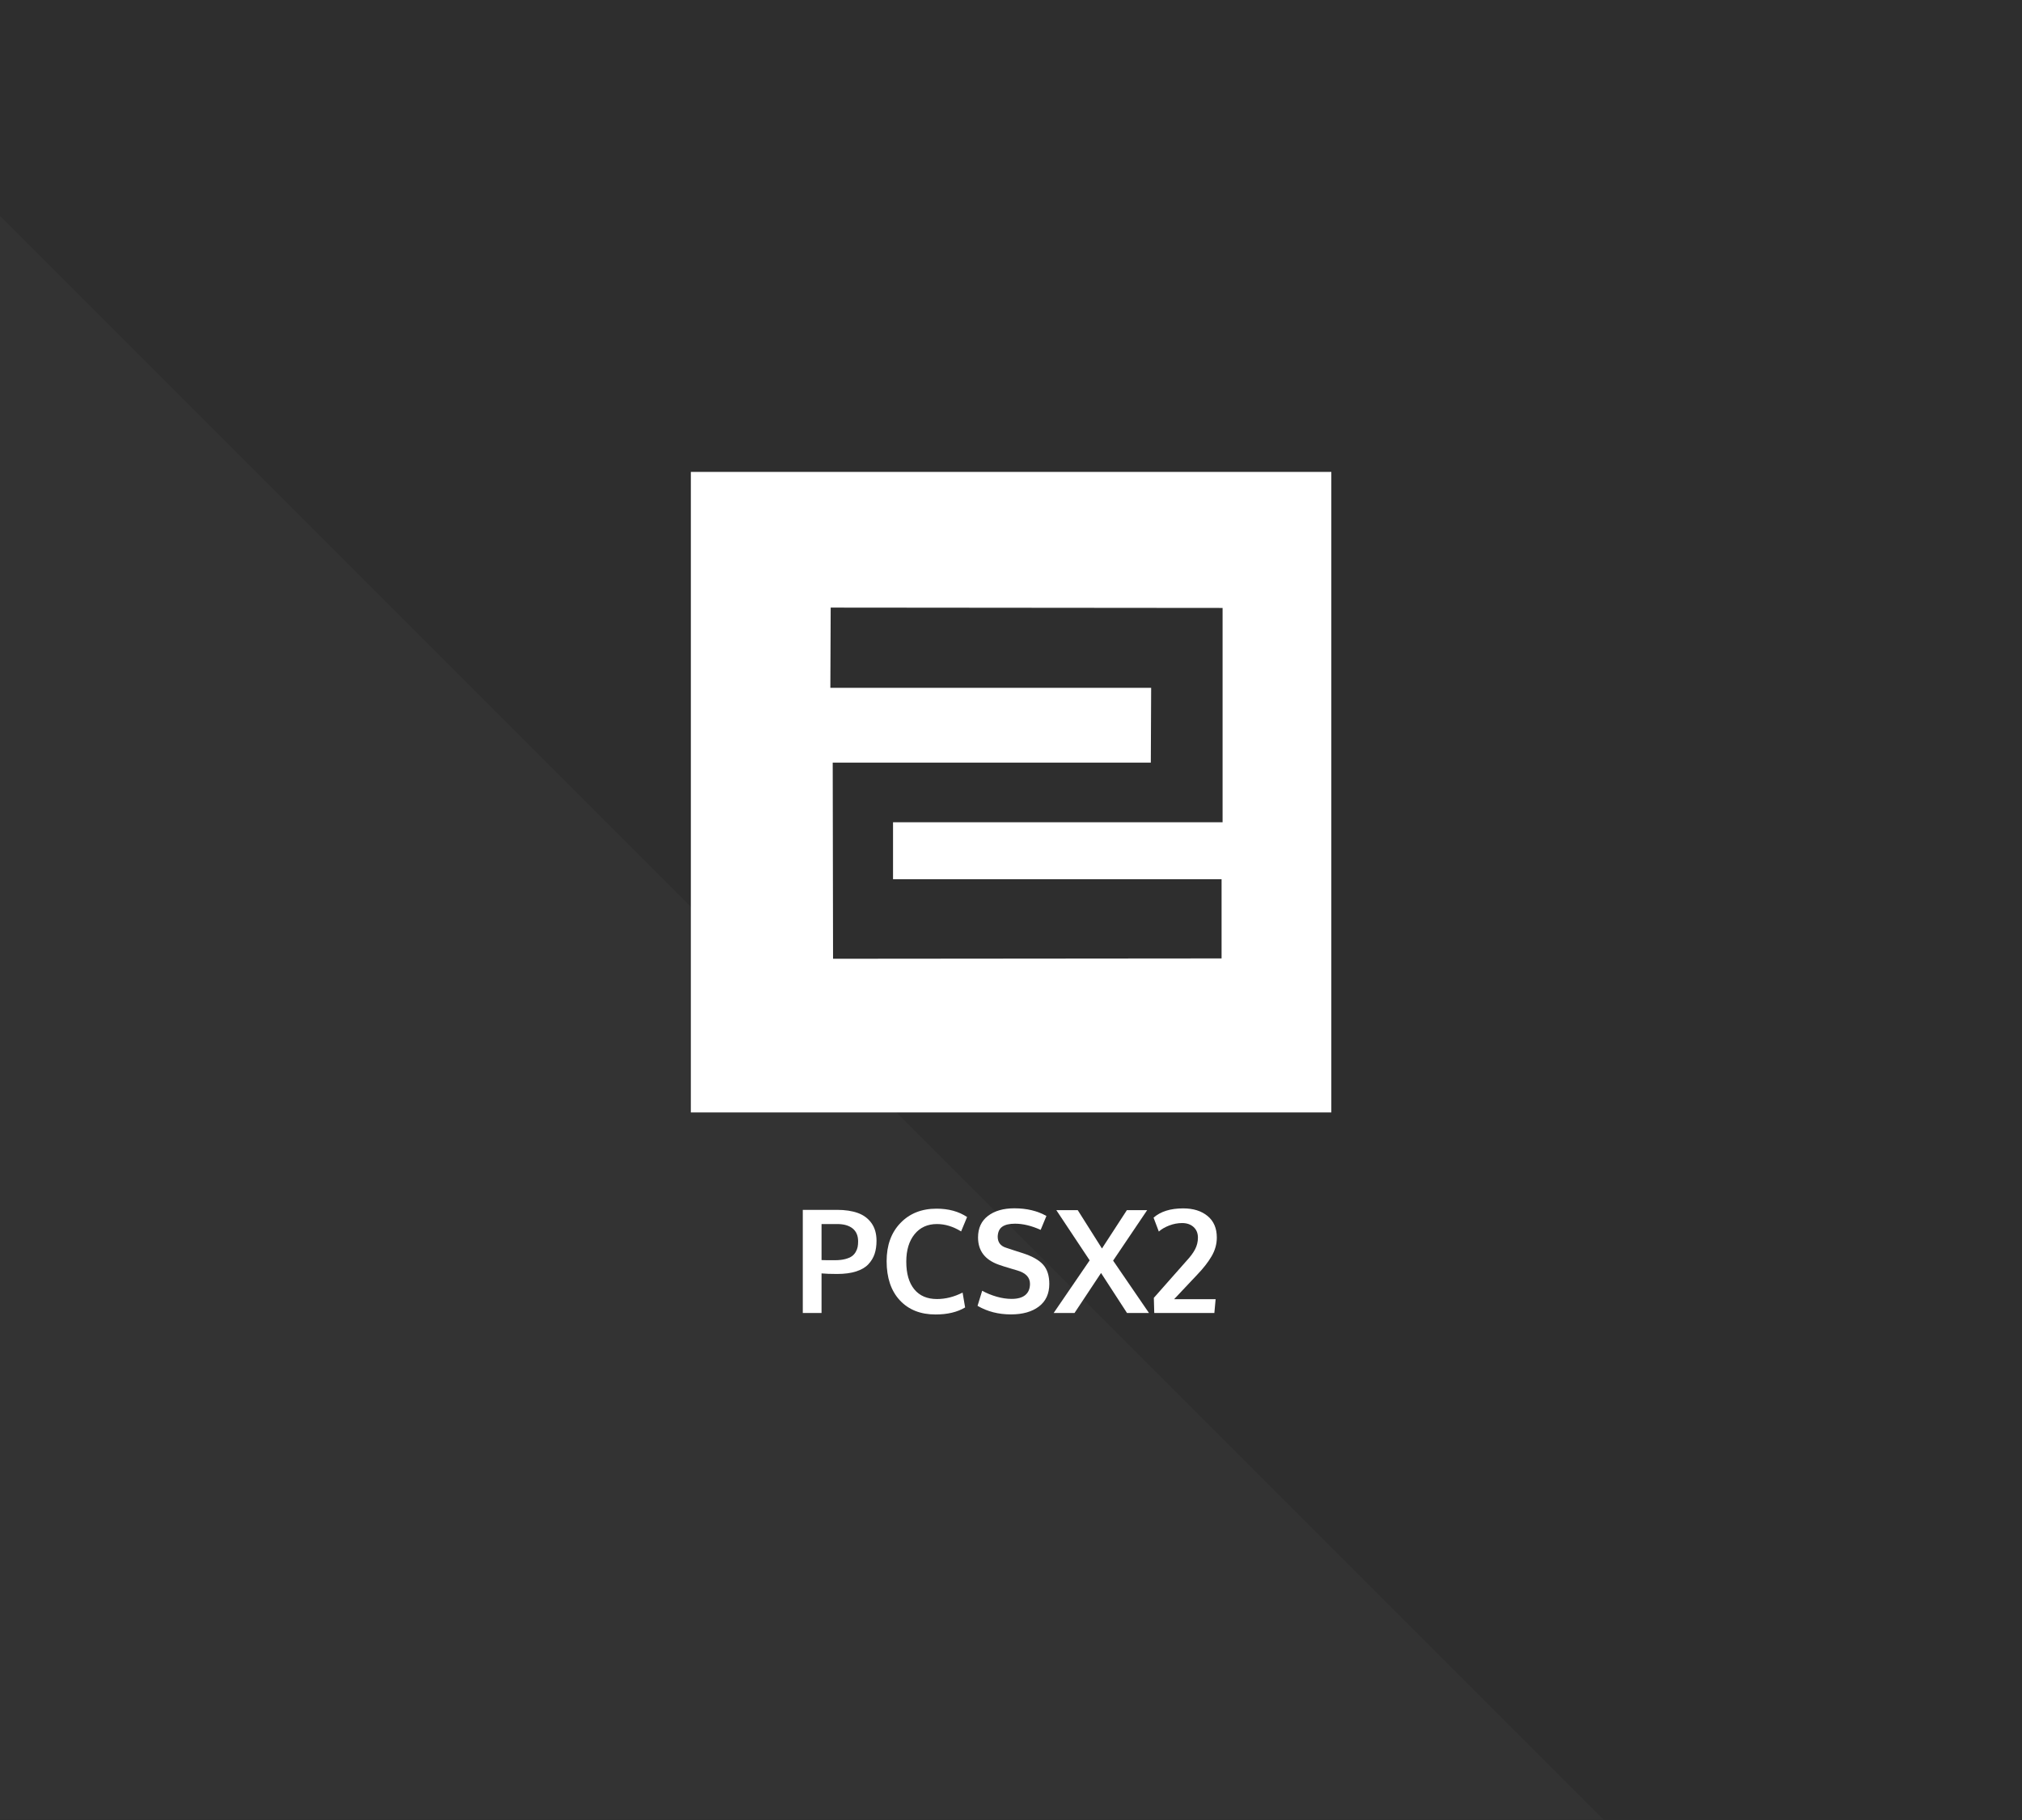
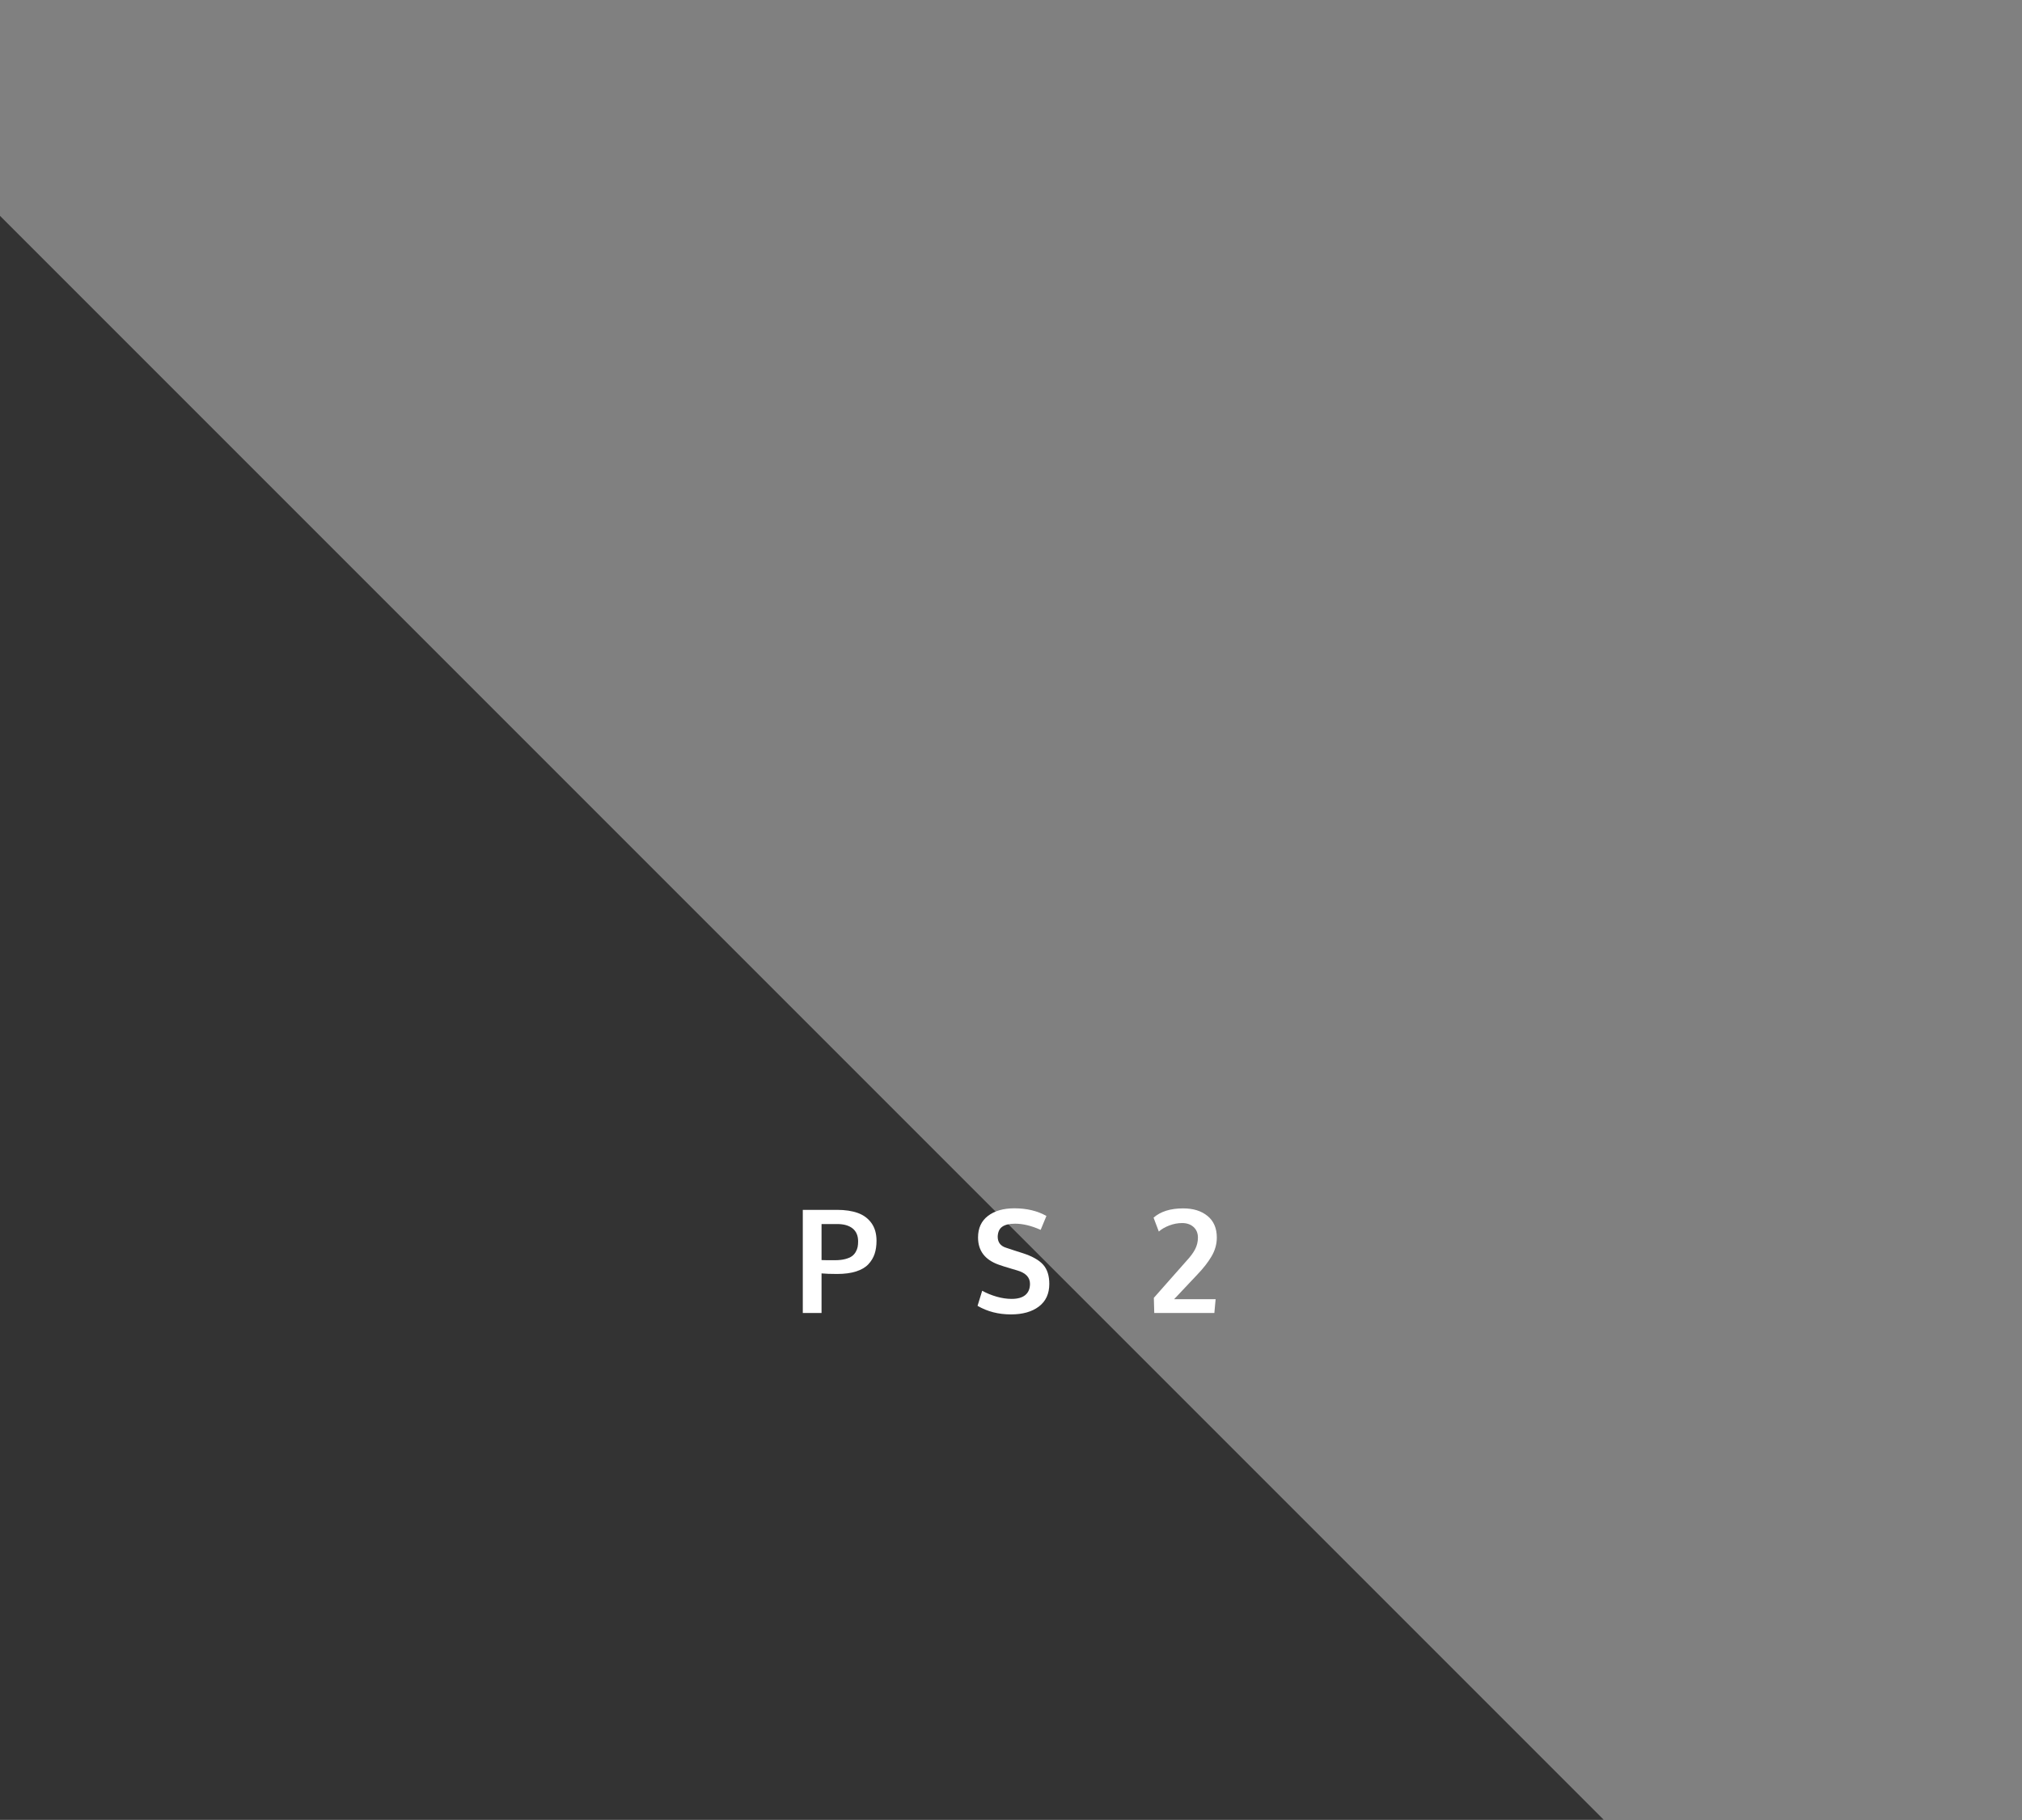
<svg xmlns="http://www.w3.org/2000/svg" width="100%" height="100%" viewBox="0 0 1200 1080" version="1.1" xml:space="preserve" style="fill-rule:evenodd;clip-rule:evenodd;stroke-linejoin:round;stroke-miterlimit:2;">
  <rect x="0" y="0" width="1200" height="1080" fill="#808080" stroke="none" />
  <g transform="matrix(1,0,0,1.091,-720,207.273)">
-     <rect x="720" y="-190" width="1200" height="990" style="fill:rgb(46,46,46);" />
-   </g>
+     </g>
  <g transform="matrix(0.707,-0.707,0.707,0.707,-575.938,-155.145)">
    <path d="M-466.129,1280.63L207,607.5L207,1953.76L-466.129,1280.63Z" style="fill:rgb(51,51,51);" />
  </g>
  <g id="PCSX2">
    <g transform="matrix(1,0,0,1,14.684,-61.273)">
      <path d="M461.754,840.419L461.754,779.211L482.087,779.211C486.893,779.211 491.004,779.829 494.42,781.065C497.837,782.301 500.539,784.308 502.525,787.086C504.511,789.864 505.504,793.35 505.504,797.544C505.504,800.461 505.129,803.051 504.379,805.315C503.629,807.579 502.393,809.635 500.67,811.482C498.948,813.329 496.525,814.753 493.4,815.753C490.275,816.753 486.504,817.253 482.087,817.253C478.309,817.253 475.24,817.142 472.879,816.919L472.879,840.419L461.754,840.419ZM480.879,809.086C483.184,809.086 485.191,808.864 486.9,808.419C488.608,807.975 489.941,807.405 490.9,806.711C491.858,806.017 492.622,805.155 493.191,804.128C493.761,803.1 494.136,802.107 494.316,801.149C494.497,800.19 494.587,799.114 494.587,797.919C494.587,794.558 493.504,792.003 491.337,790.253C489.17,788.503 486.115,787.628 482.17,787.628L472.879,787.628L472.879,809.003C473.212,809.058 475.879,809.086 480.879,809.086Z" style="fill:white;fill-rule:nonzero;" />
-       <path d="M540.545,841.294C531.629,841.294 524.559,838.489 519.337,832.878C514.115,827.267 511.504,819.517 511.504,809.628C511.504,800.239 514.233,792.704 519.691,787.024C525.15,781.343 532.295,778.503 541.129,778.503C548.268,778.503 554.309,780.155 559.254,783.461L555.712,792.003C550.962,789.086 546.184,787.628 541.379,787.628C535.768,787.628 531.33,789.649 528.066,793.69C524.802,797.732 523.17,803.155 523.17,809.961C523.17,817.017 524.747,822.475 527.9,826.336C531.052,830.197 535.545,832.128 541.379,832.128C546.49,832.128 551.559,830.85 556.587,828.294L558.087,837.128C553.42,839.905 547.573,841.294 540.545,841.294Z" style="fill:white;fill-rule:nonzero;" />
      <path d="M585.254,841.253C577.893,841.253 571.295,839.558 565.462,836.169L568.212,827.211C570.823,828.655 573.664,829.822 576.733,830.711C579.802,831.6 582.795,832.044 585.712,832.044C589.295,832.044 592.004,831.274 593.837,829.732C595.67,828.19 596.587,825.975 596.587,823.086C596.587,819.253 594.032,816.6 588.92,815.128C588.559,815.017 587.545,814.718 585.879,814.232C584.212,813.746 582.65,813.274 581.191,812.815C579.733,812.357 578.684,812.003 578.045,811.753C569.851,808.864 565.754,803.475 565.754,795.586C565.754,790.058 567.719,785.794 571.65,782.794C575.58,779.794 580.795,778.294 587.295,778.294C594.657,778.294 601.004,779.808 606.337,782.836L602.92,791.086C597.476,788.642 592.42,787.419 587.754,787.419C584.393,787.419 581.858,788.01 580.15,789.19C578.441,790.371 577.532,792.336 577.42,795.086C577.42,798.475 579.101,800.683 582.462,801.711C583.129,801.961 584.768,802.503 587.379,803.336C589.99,804.169 591.684,804.711 592.462,804.961C598.045,806.794 602.039,809.072 604.441,811.794C606.844,814.517 608.045,818.308 608.045,823.169C608.045,828.975 605.99,833.44 601.879,836.565C597.768,839.69 592.226,841.253 585.254,841.253Z" style="fill:white;fill-rule:nonzero;" />
-       <path d="M610.629,840.419L632.004,809.169L612.212,779.378L624.92,779.378L639.295,802.128L654.087,779.378L666.129,779.378L645.92,809.336L667.212,840.419L654.17,840.419L638.754,816.669L623.004,840.419L610.629,840.419Z" style="fill:white;fill-rule:nonzero;" />
      <path d="M670.337,840.419L670.087,831.419L689.379,809.586C691.768,807.03 693.511,804.676 694.608,802.524C695.705,800.371 696.254,798.1 696.254,795.711C696.254,793.072 695.393,790.968 693.67,789.399C691.948,787.829 689.684,787.044 686.879,787.044C684.295,787.044 681.747,787.524 679.233,788.482C676.719,789.44 674.657,790.642 673.045,792.086L669.92,783.836C674.087,780.169 679.948,778.336 687.504,778.336C693.504,778.336 698.33,779.843 701.983,782.857C705.636,785.871 707.462,790.128 707.462,795.628C707.462,799.517 706.427,803.225 704.358,806.753C702.289,810.28 699.462,813.905 695.879,817.628L682.129,832.211L706.754,832.211L706.004,840.419L670.337,840.419Z" style="fill:white;fill-rule:nonzero;" />
    </g>
    <g transform="matrix(1.202,0,0,1.202,410,280.021)">
-       <path d="M0,0L316.228,0L316.228,316.228L0,316.228L0,0ZM69.045,66.999L68.879,106.596L227.267,106.596L227.101,143.531L70.044,143.531L70.21,240.361L262.039,240.195L262.039,201.097L99.824,201.097L99.824,172.98L262.538,172.98L262.538,67.166L69.045,66.999Z" style="fill:white;" />
-     </g>
+       </g>
  </g>
</svg>